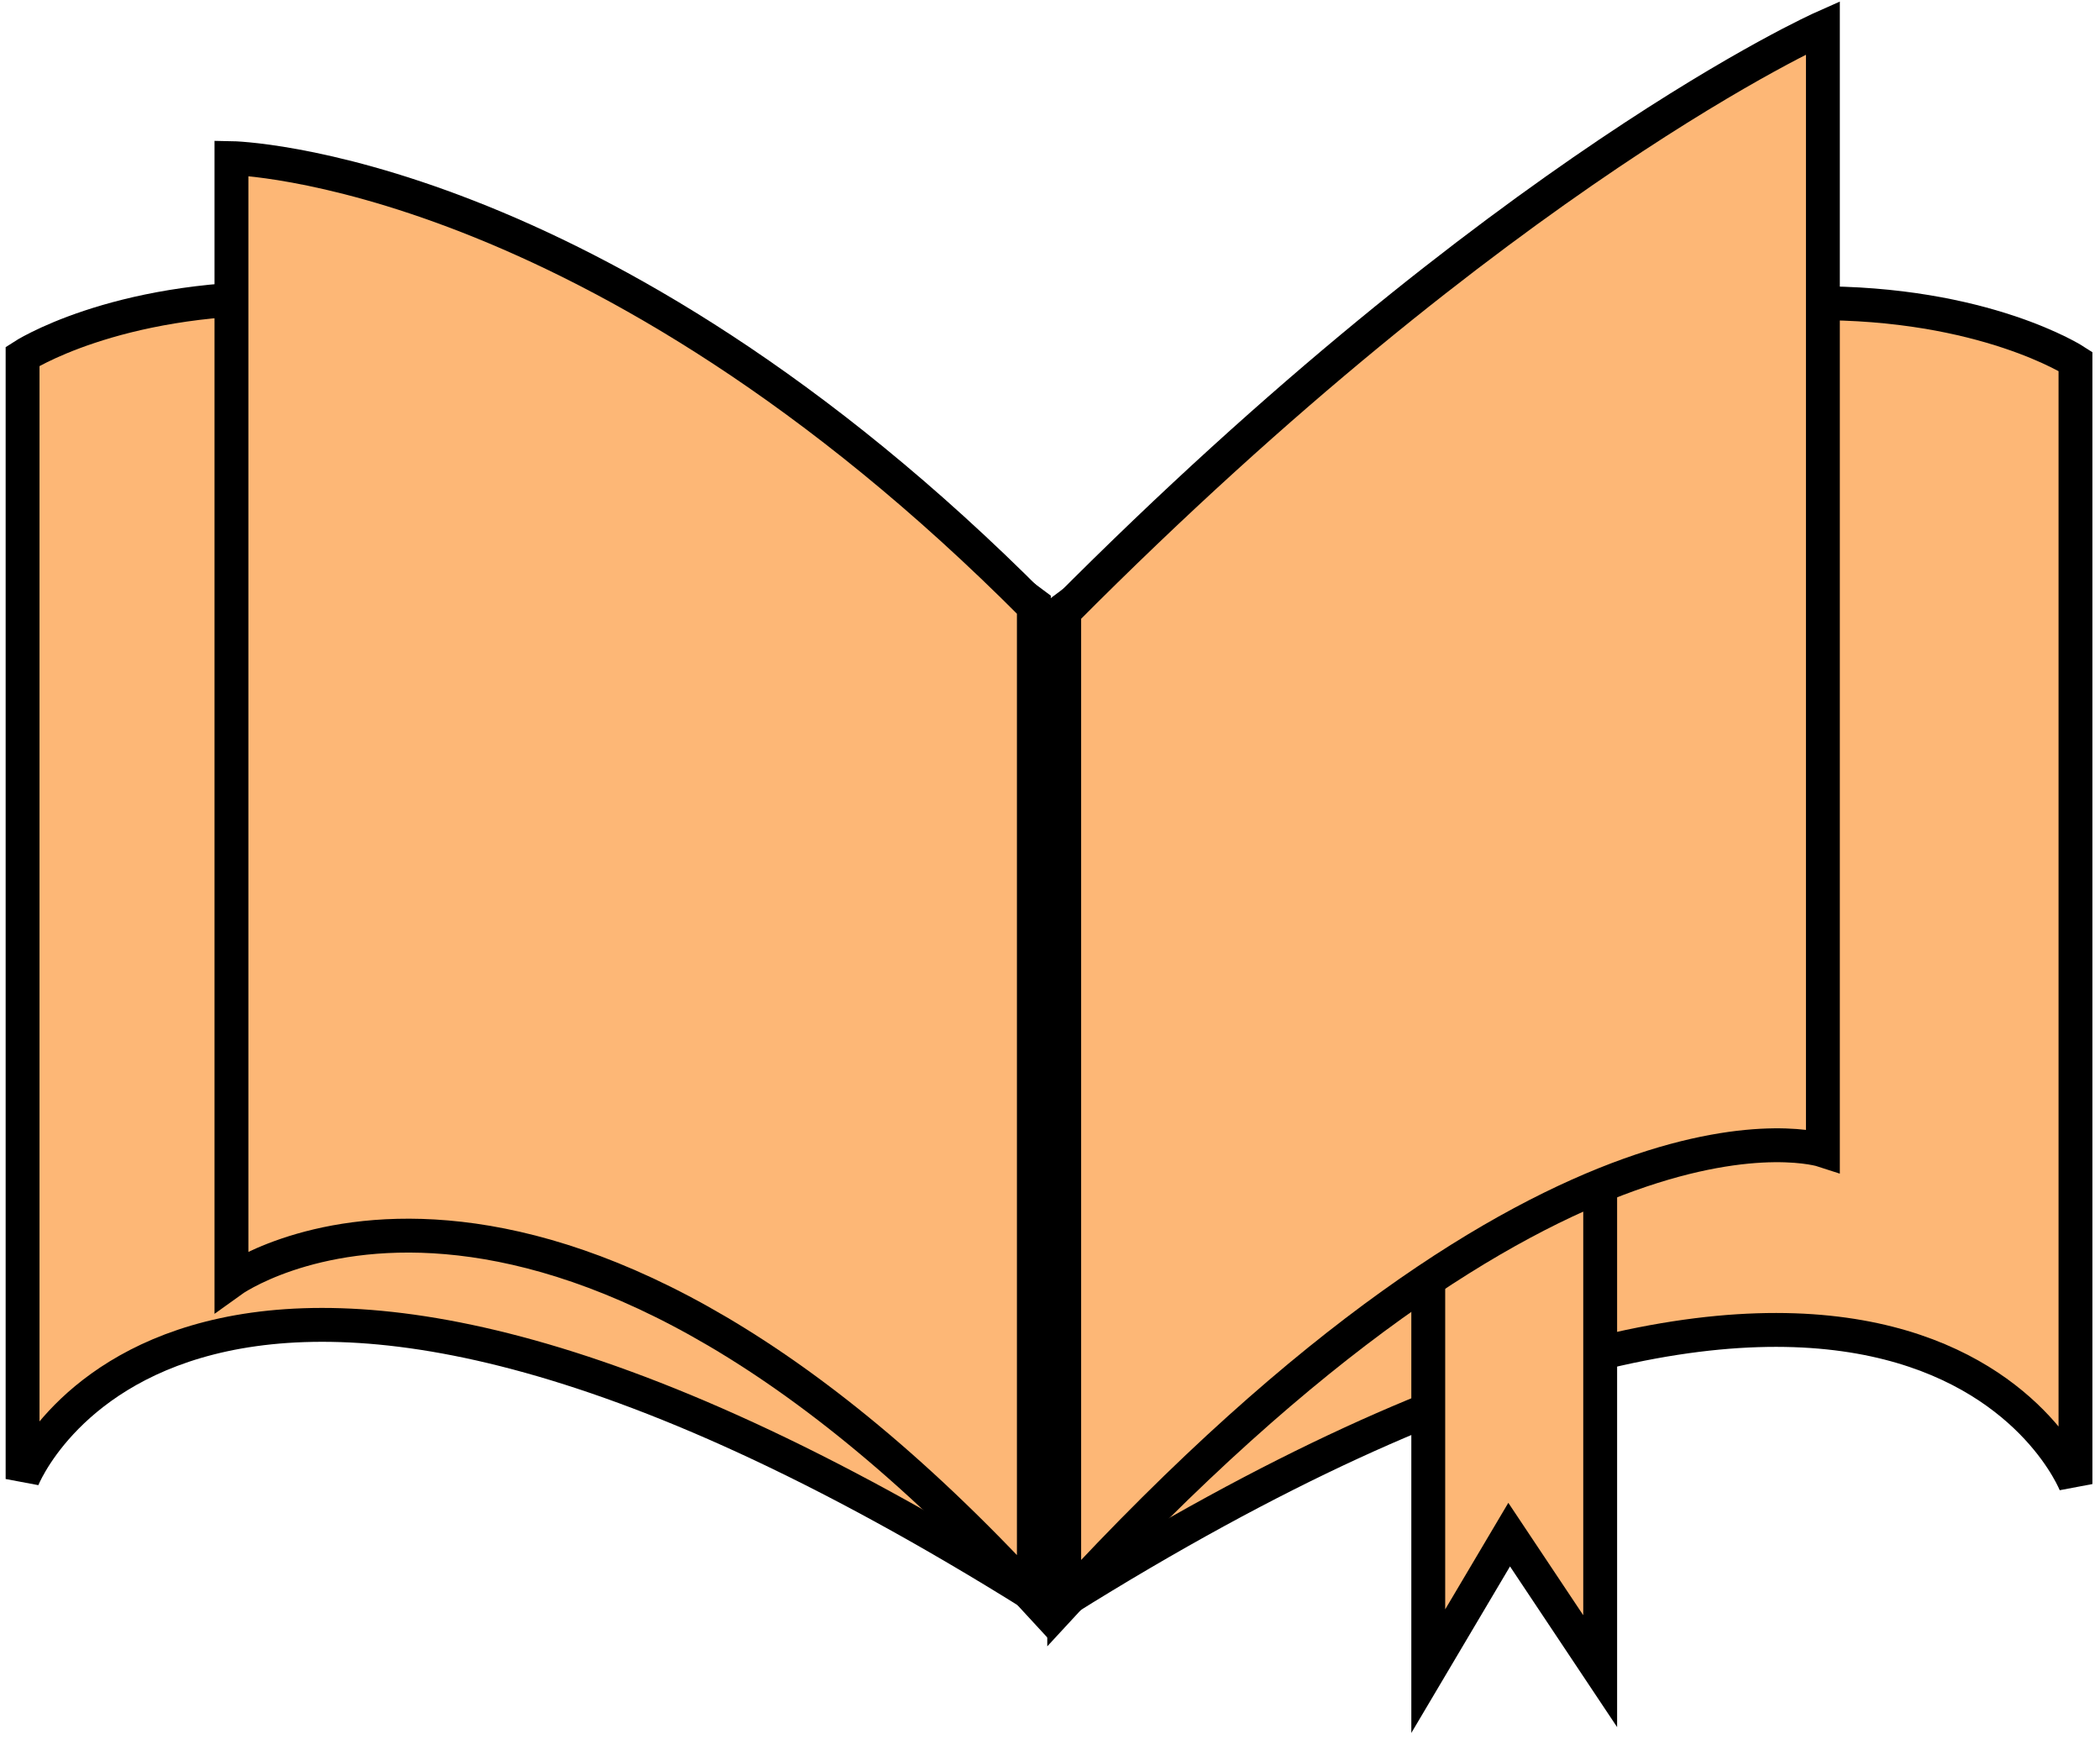
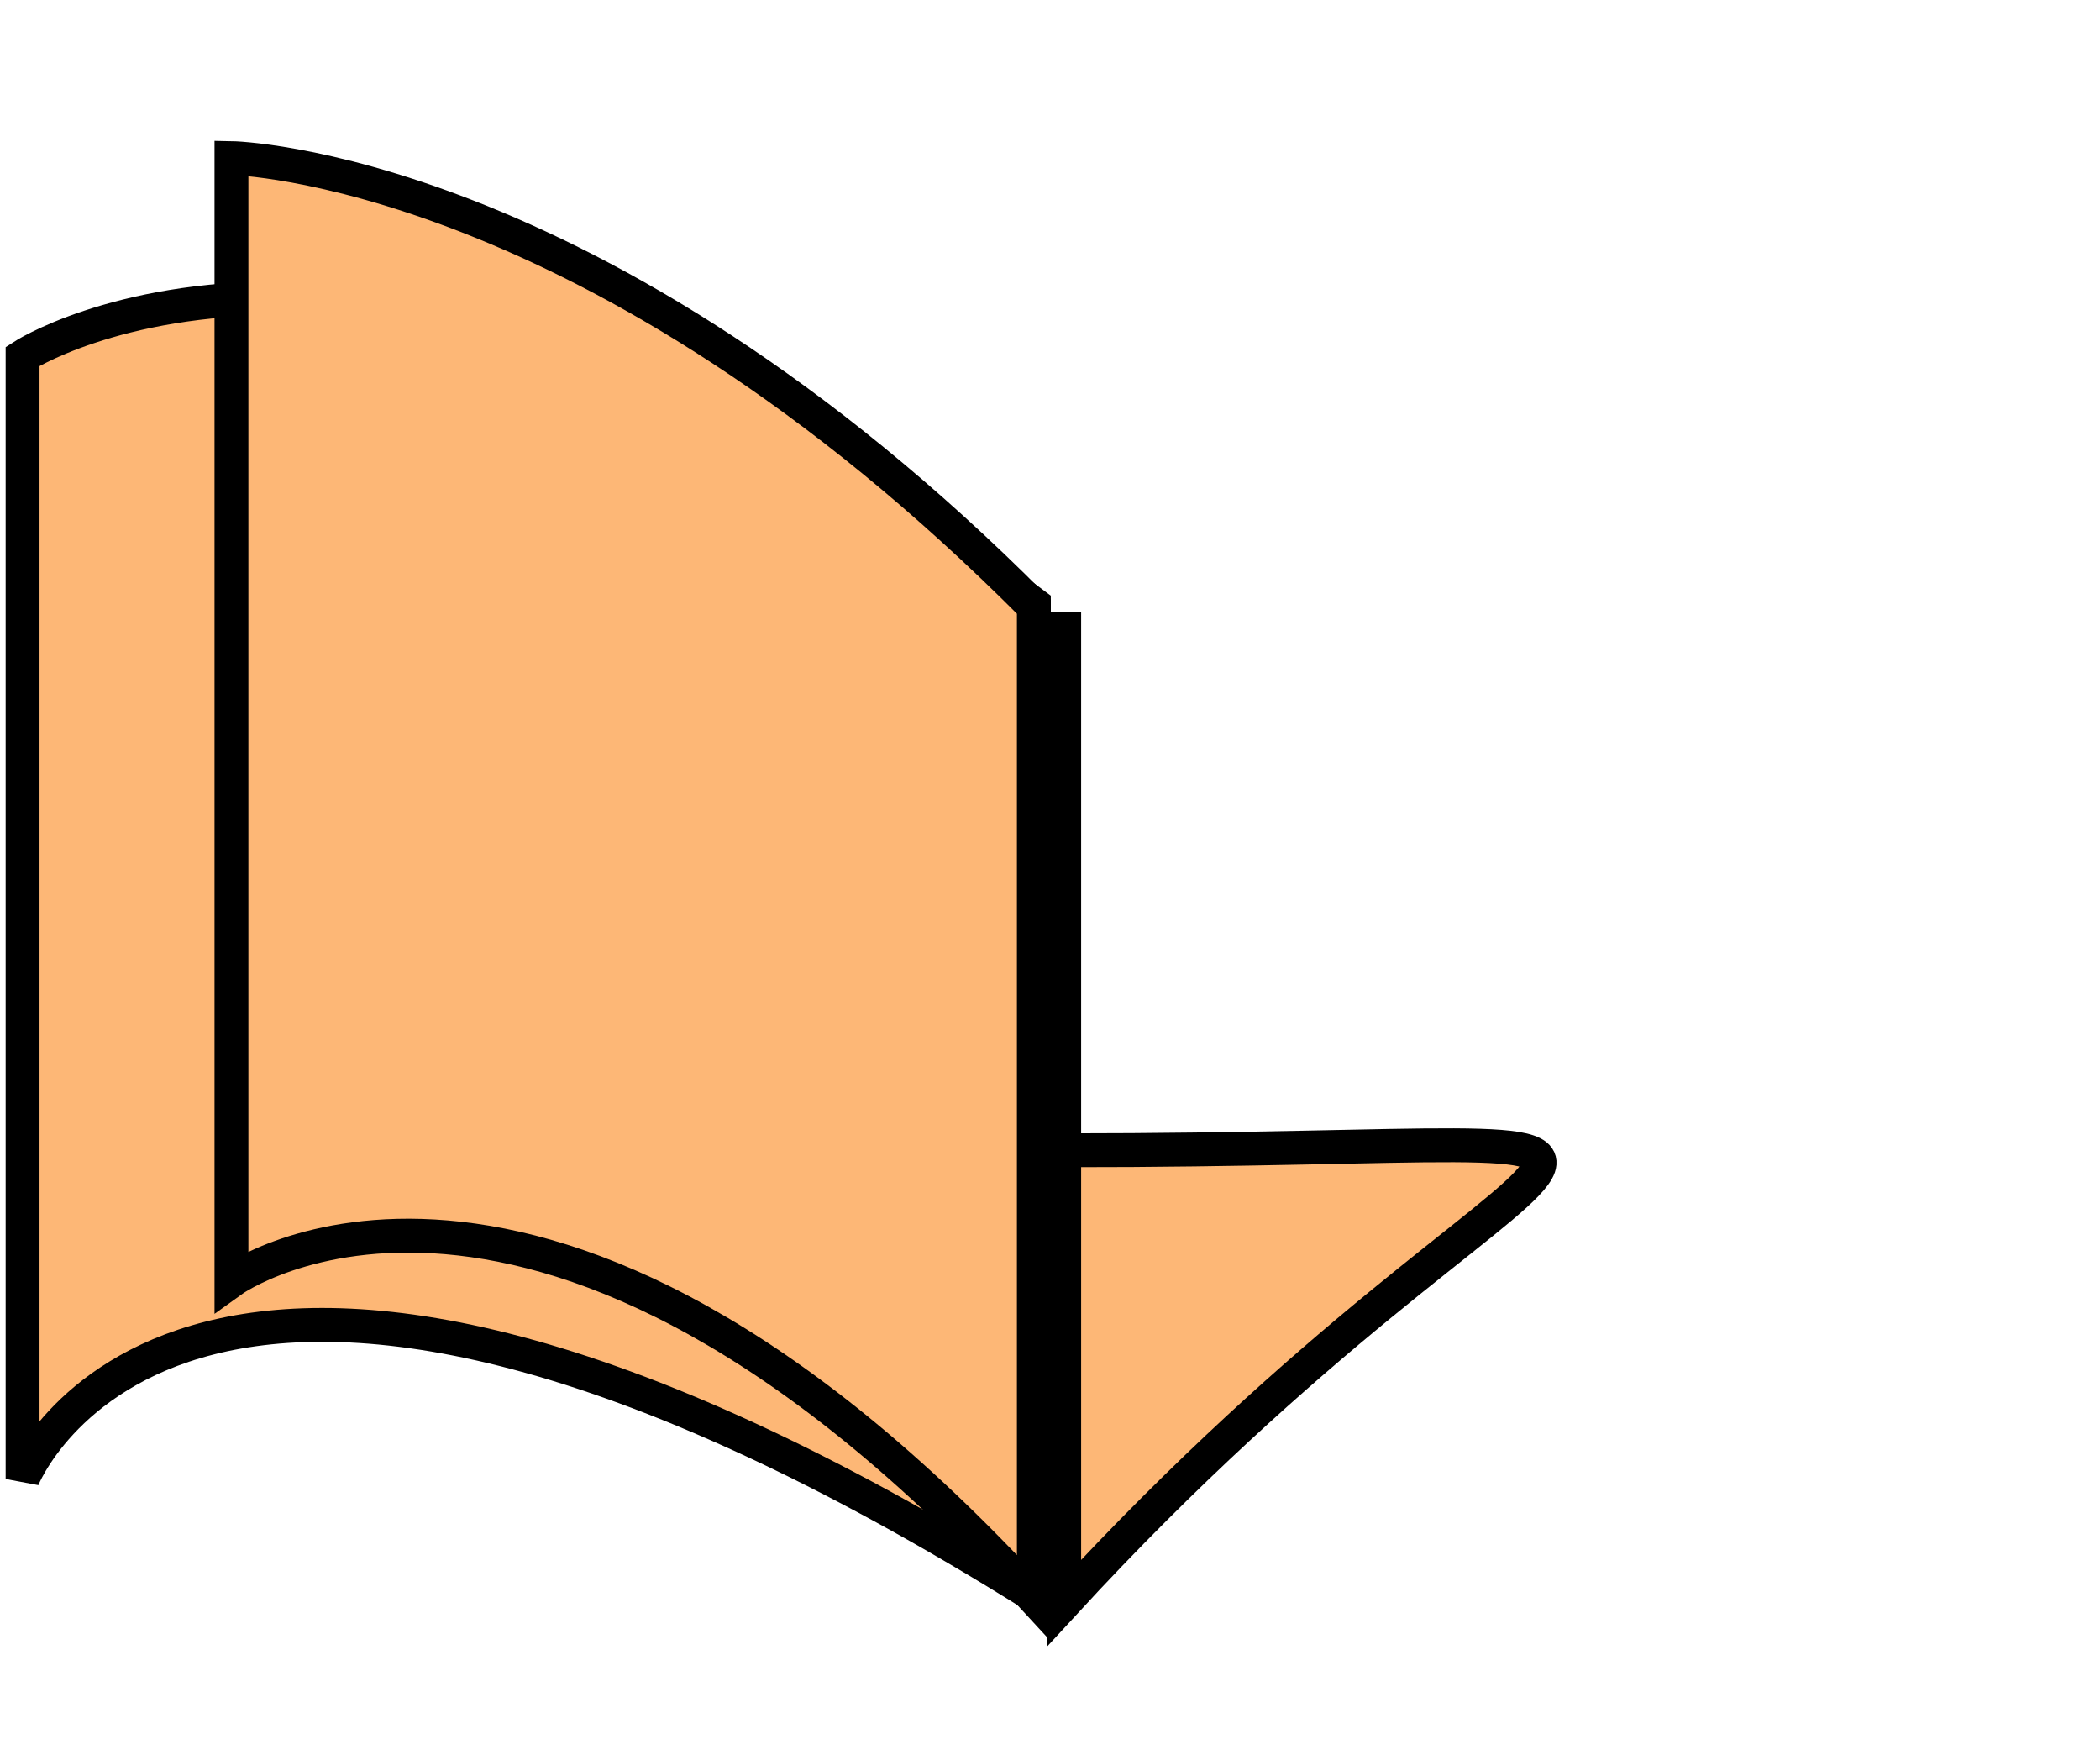
<svg xmlns="http://www.w3.org/2000/svg" width="186" height="154" viewBox="0 0 186 154" fill="none">
-   <path d="M94.257 141.73V53.951C151.583 10.957 183.828 32.006 183.828 32.006V131.43C183.828 131.43 169.497 94.706 94.257 141.73Z" fill="#FDB776" stroke="black" stroke-width="3" />
-   <path d="M126.503 148V97.841H141.73V148L133.669 135.908L126.503 148Z" fill="#FDB776" stroke="black" stroke-width="3" />
  <path d="M91.571 141.282V53.503C34.245 10.509 2 31.558 2 31.558V130.982C2 130.982 16.331 94.258 91.571 141.282Z" fill="#FDB776" stroke="black" stroke-width="3" />
-   <path d="M94.258 141.956V54.177C133.221 14.988 161.456 2.448 161.456 2.448V101.871C161.456 101.871 138.147 94.258 94.258 141.956Z" fill="#FDB776" stroke="black" stroke-width="3" />
+   <path d="M94.258 141.956V54.177V101.871C161.456 101.871 138.147 94.258 94.258 141.956Z" fill="#FDB776" stroke="black" stroke-width="3" />
  <path d="M91.57 141.508V53.729C52.607 14.54 20.5 14 20.5 14V113.423C20.5 113.423 47.681 93.81 91.57 141.508Z" fill="#FDB776" stroke="black" stroke-width="3" />
</svg>